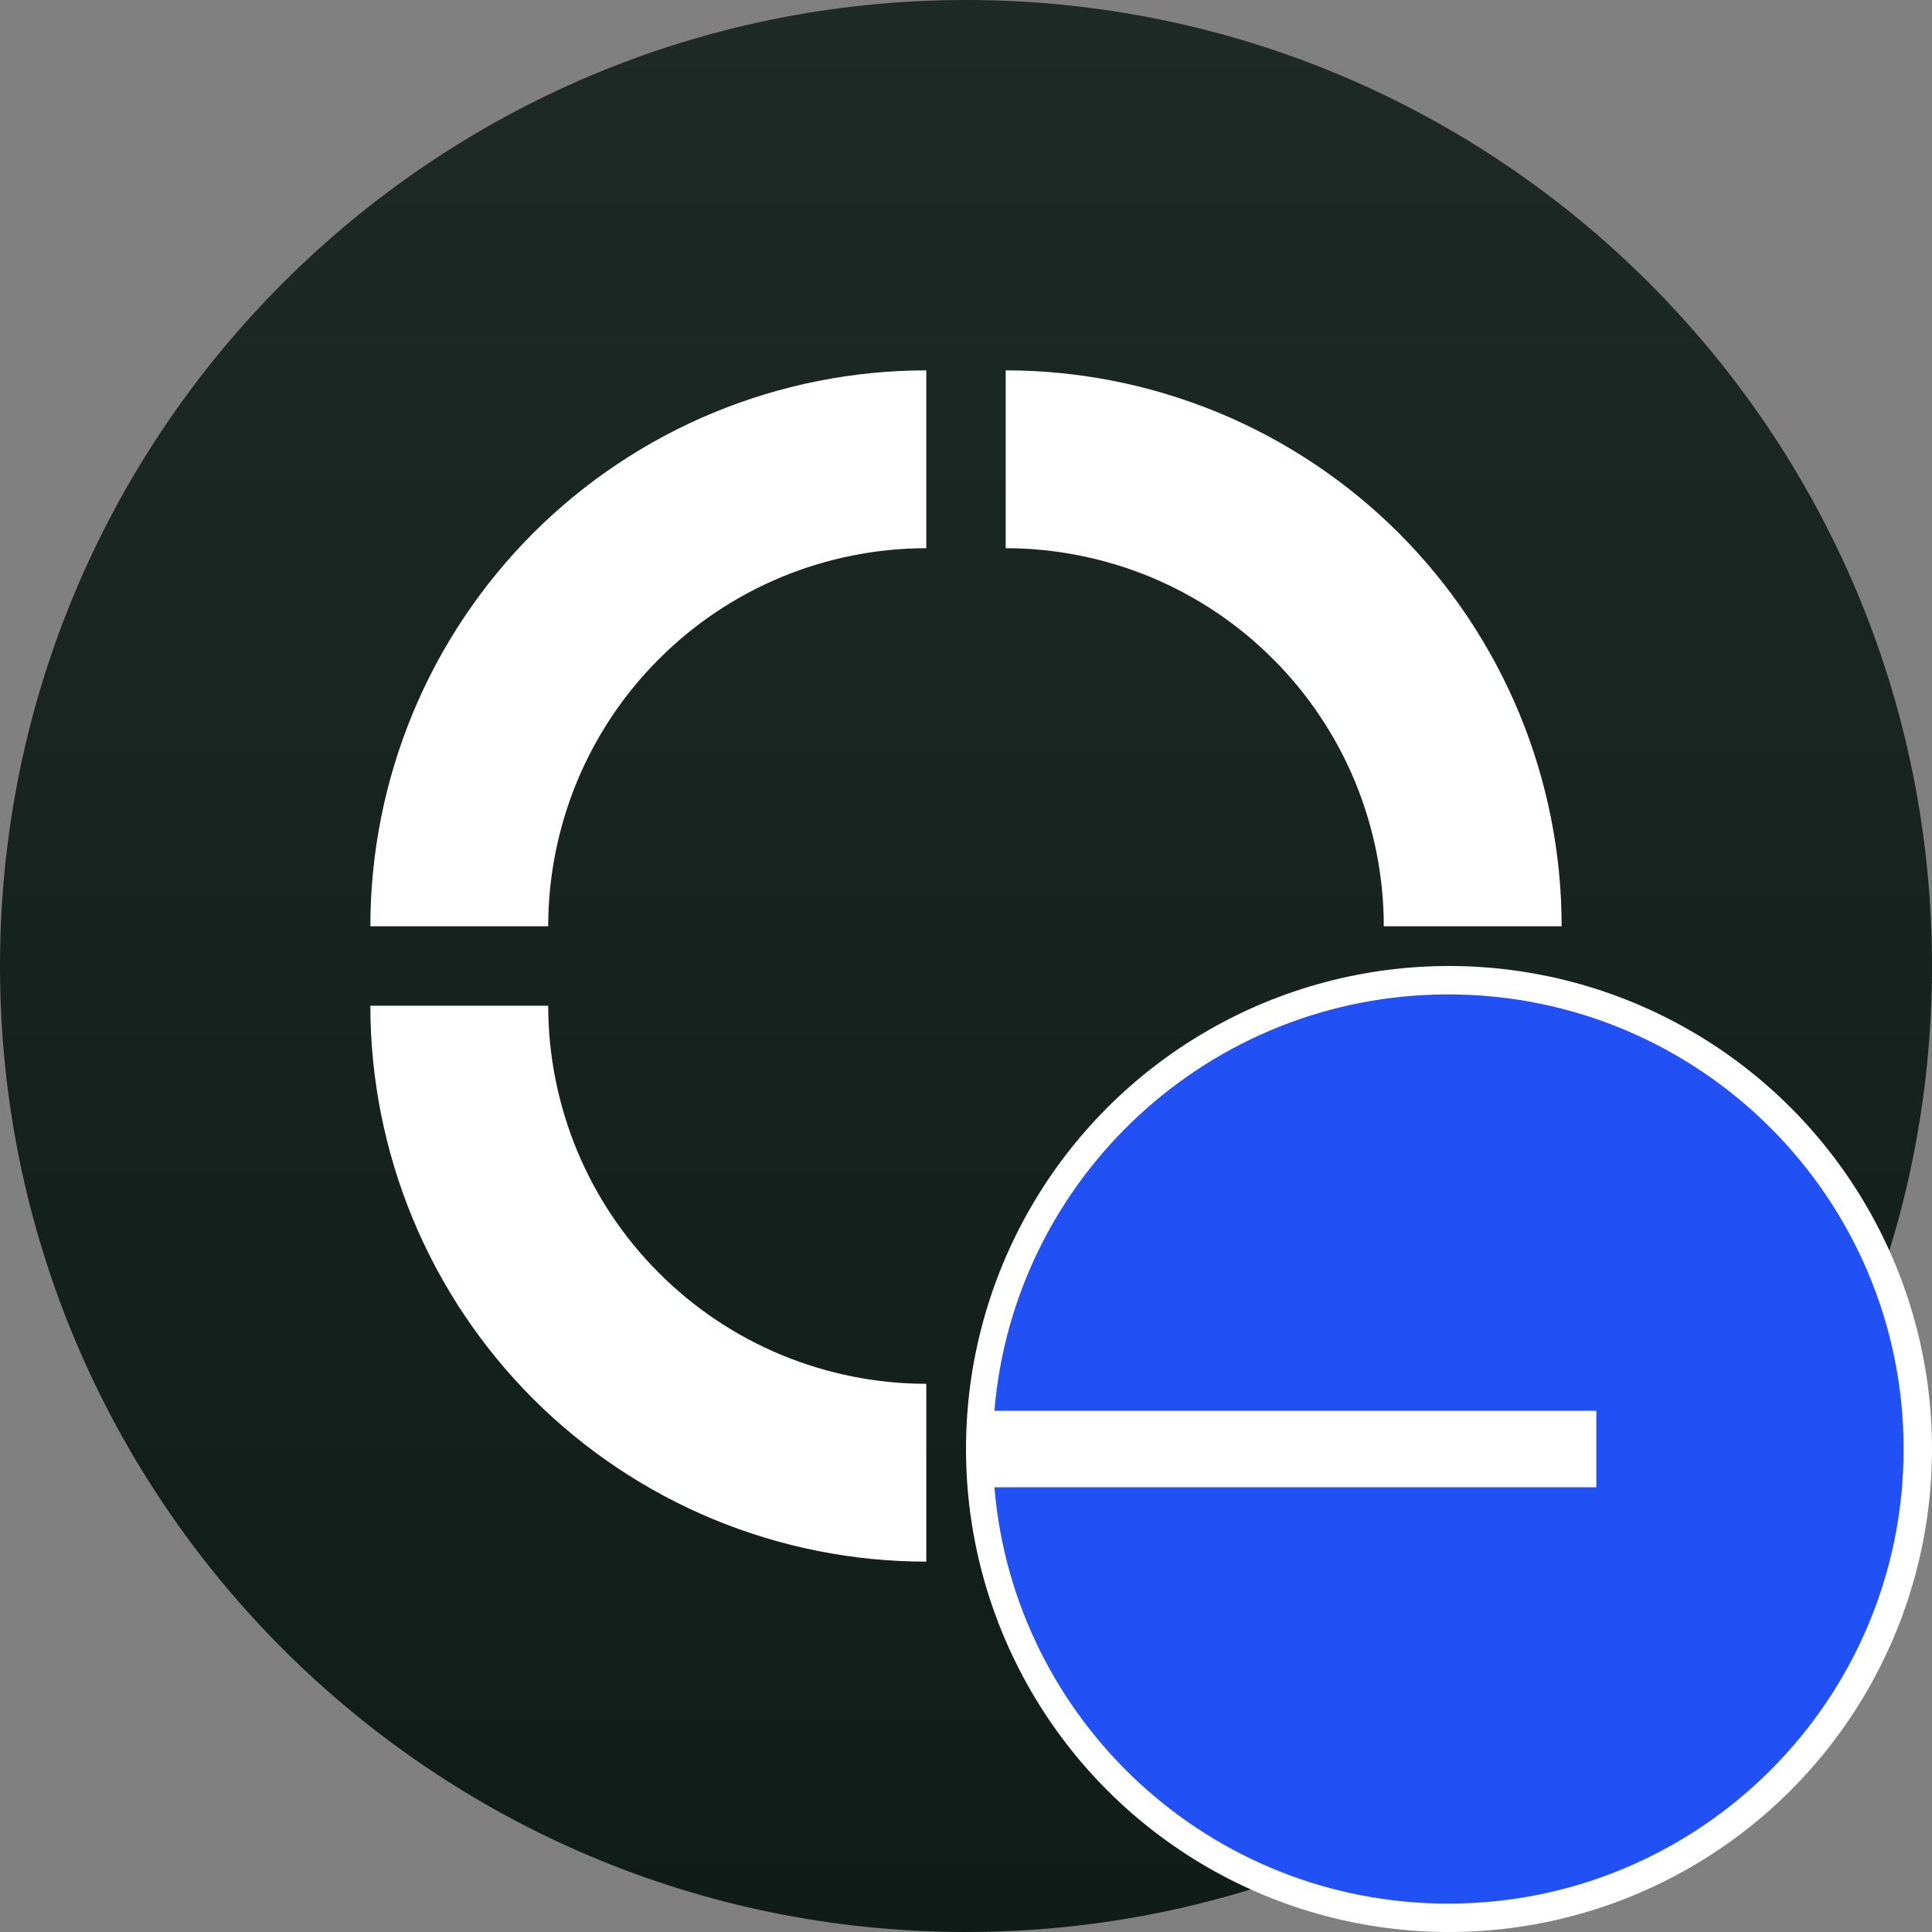
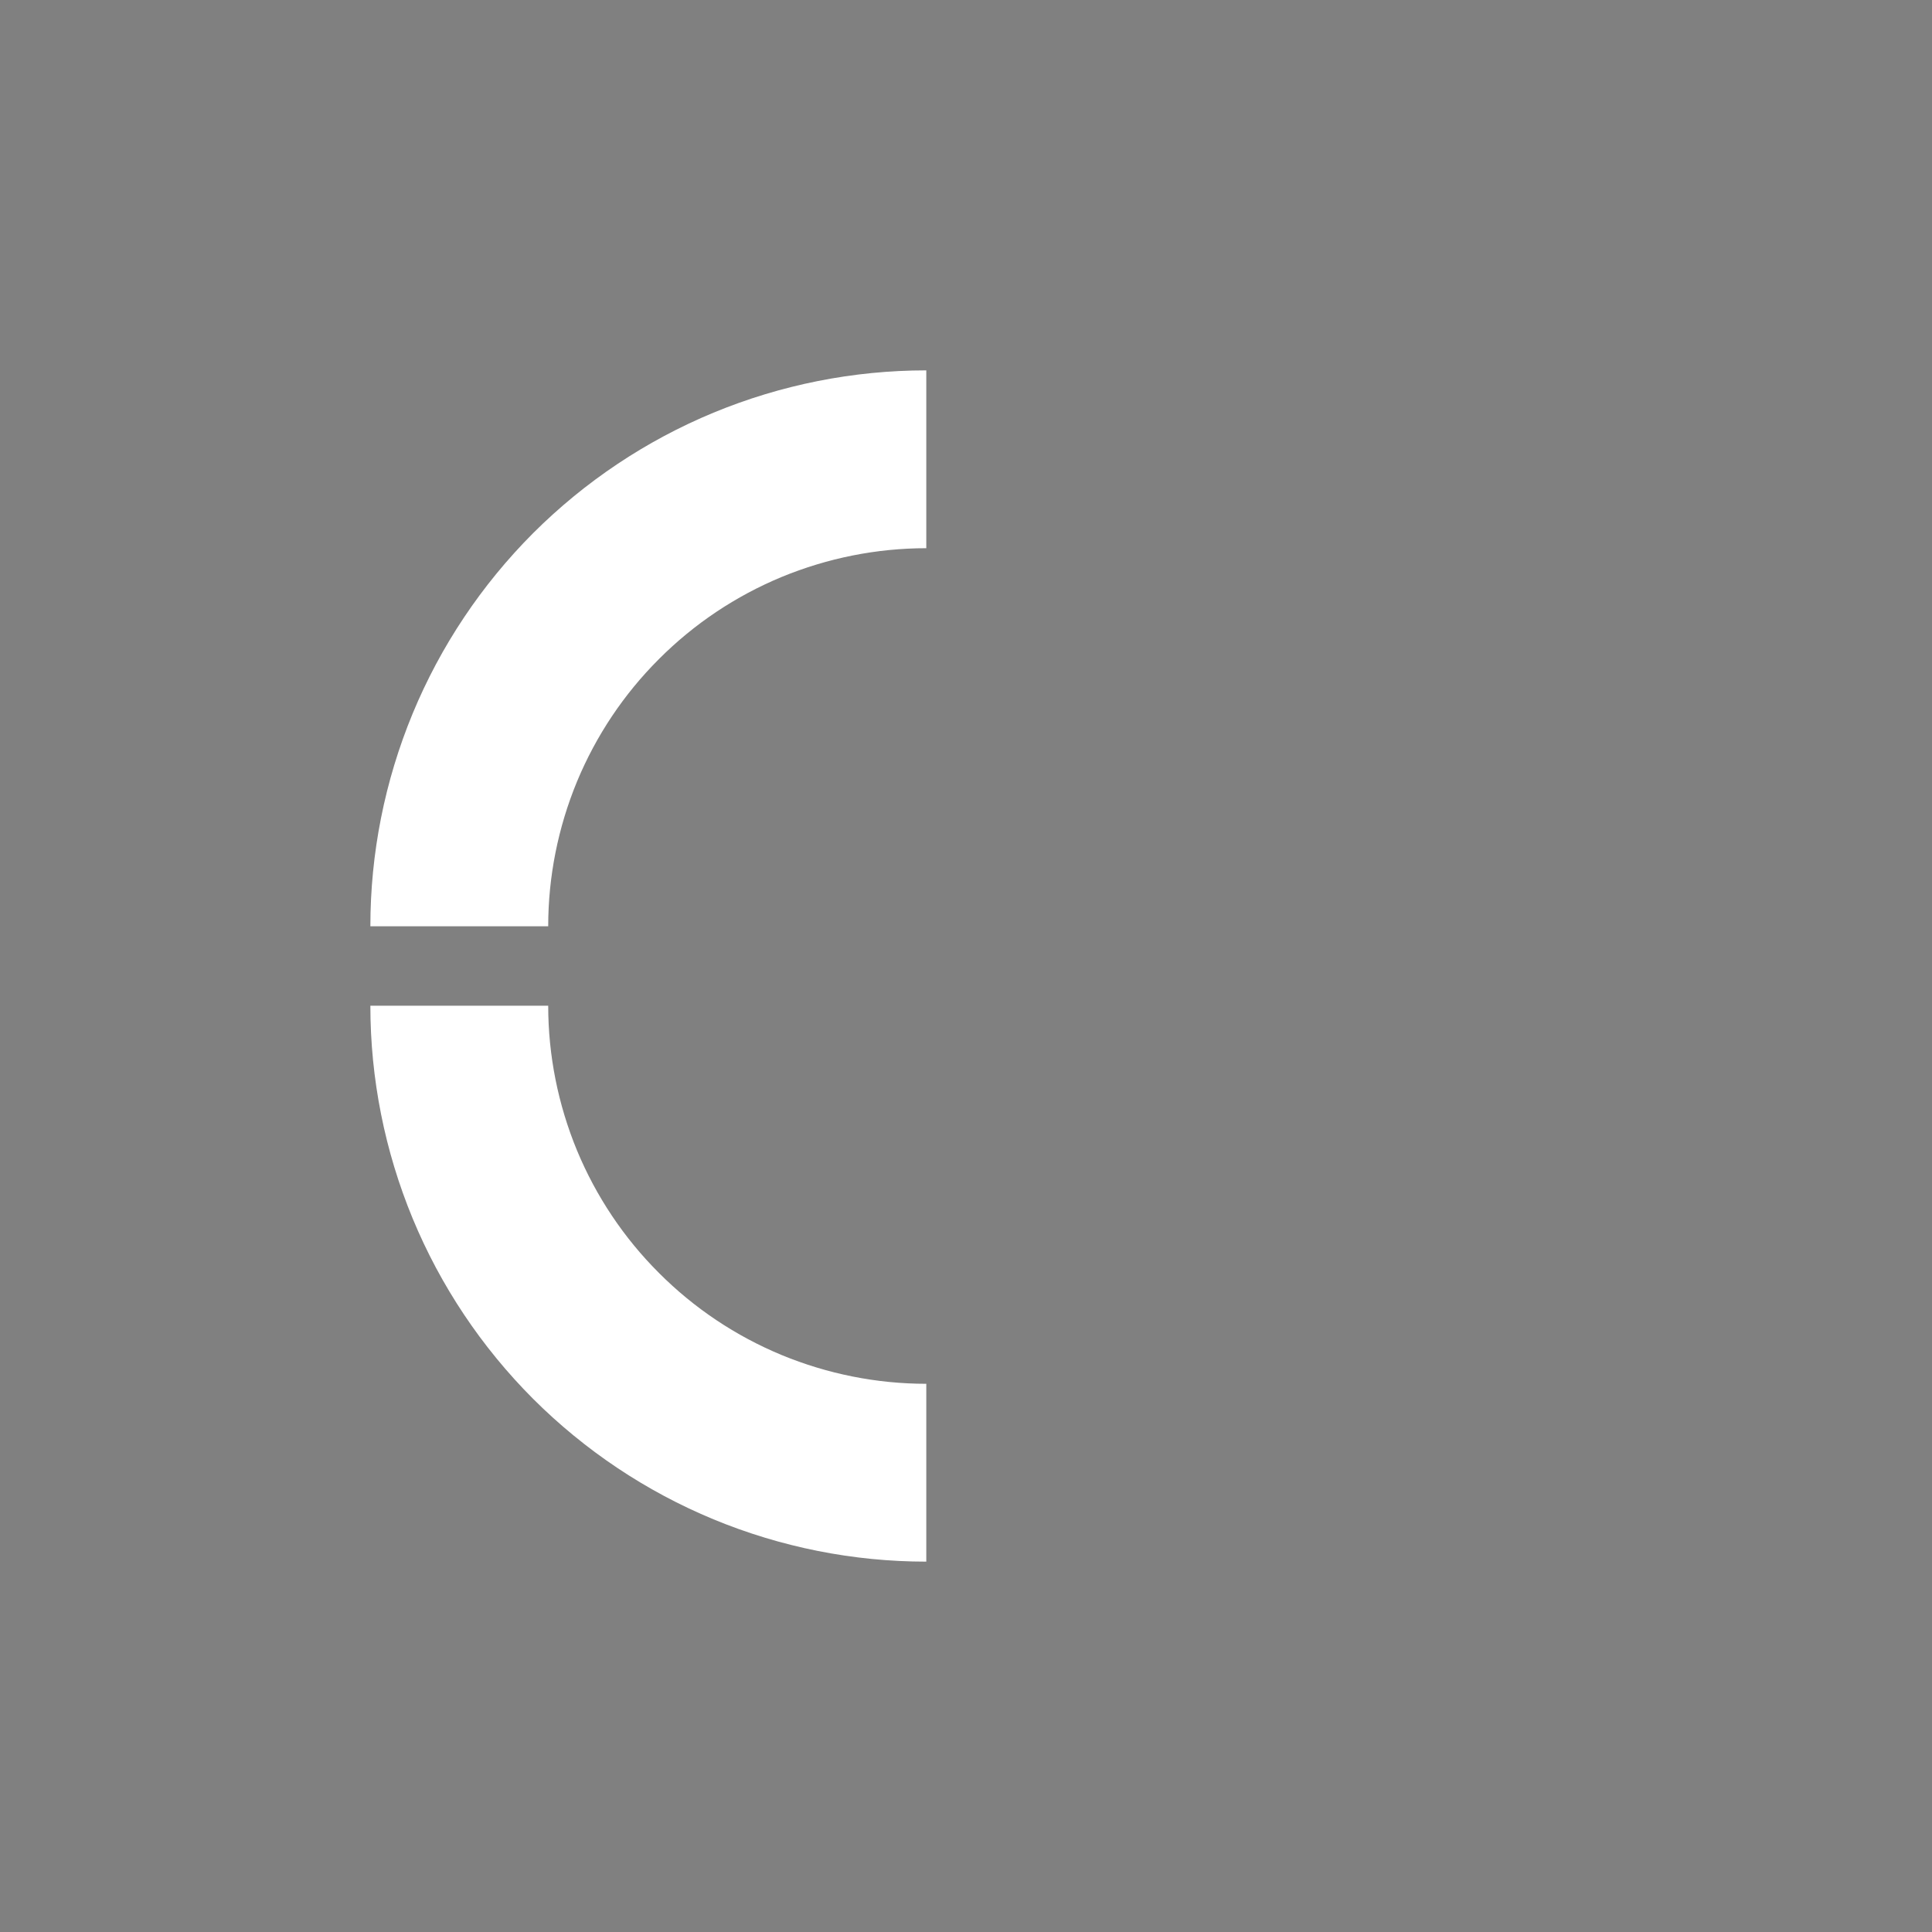
<svg xmlns="http://www.w3.org/2000/svg" width="20" height="20" viewBox="0 0 20 20" fill="none">
  <rect x="0" y="0" width="20" height="20" fill="#808080" stroke="none" />
  <g clip-path="url(#clip0_12136_82265)">
-     <path d="M10 20C15.523 20 20 15.523 20 10C20 4.477 15.523 0 10 0C4.477 0 0 4.477 0 10C0 15.523 4.477 20 10 20Z" fill="url(#paint0_linear_12136_82265)" />
-     <path d="M15.728 7.386C15.439 6.688 15.015 6.054 14.481 5.519C13.946 4.985 13.312 4.561 12.614 4.272C11.915 3.983 11.167 3.834 10.411 3.834V5.675C10.925 5.675 11.434 5.777 11.909 5.973C12.384 6.17 12.815 6.458 13.178 6.822C13.542 7.185 13.83 7.616 14.027 8.091C14.223 8.566 14.325 9.075 14.325 9.589H16.166C16.166 8.833 16.017 8.085 15.728 7.386Z" fill="white" />
    <path d="M6.822 13.178C6.458 12.815 6.17 12.384 5.973 11.909C5.777 11.434 5.675 10.925 5.675 10.411H3.834C3.834 11.167 3.983 11.915 4.272 12.614C4.561 13.312 4.985 13.946 5.519 14.481C6.054 15.015 6.688 15.439 7.386 15.728C8.085 16.017 8.833 16.166 9.589 16.166V14.325C9.075 14.325 8.566 14.223 8.091 14.027C7.616 13.83 7.185 13.542 6.822 13.178Z" fill="white" />
-     <path d="M13.178 13.178C12.444 13.912 11.449 14.325 10.411 14.325V16.166C11.938 16.166 13.401 15.56 14.481 14.481C15.56 13.401 16.166 11.938 16.166 10.411H14.325C14.325 11.449 13.912 12.444 13.178 13.178Z" fill="white" />
    <path d="M9.589 3.834C8.833 3.834 8.085 3.983 7.386 4.272C6.688 4.561 6.054 4.985 5.519 5.519C4.985 6.054 4.561 6.688 4.272 7.386C3.983 8.085 3.834 8.833 3.834 9.589H5.675C5.675 9.075 5.777 8.566 5.973 8.091C6.17 7.616 6.458 7.185 6.822 6.822C7.185 6.458 7.616 6.17 8.091 5.973C8.566 5.777 9.075 5.675 9.589 5.675V3.834Z" fill="white" />
  </g>
  <g clip-path="url(#clip1_12136_82265)">
-     <circle cx="15" cy="15" r="5" fill="white" />
    <path d="M14.992 19.706C17.595 19.706 19.706 17.599 19.706 15C19.706 12.401 17.595 10.294 14.992 10.294C12.522 10.294 10.495 12.191 10.294 14.604H16.525V15.396H10.294C10.495 17.809 12.522 19.706 14.992 19.706Z" fill="#2151F5" />
  </g>
  <defs>
    <linearGradient id="paint0_linear_12136_82265" x1="10" y1="20" x2="10" y2="0" gradientUnits="userSpaceOnUse">
      <stop stop-color="#101C18" />
      <stop offset="1" stop-color="#1E2A26" />
    </linearGradient>
    <clipPath id="clip0_12136_82265">
      <rect width="20" height="20" fill="white" />
    </clipPath>
    <clipPath id="clip1_12136_82265">
-       <rect width="10" height="10" fill="white" transform="translate(10 10)" />
-     </clipPath>
+       </clipPath>
  </defs>
</svg>